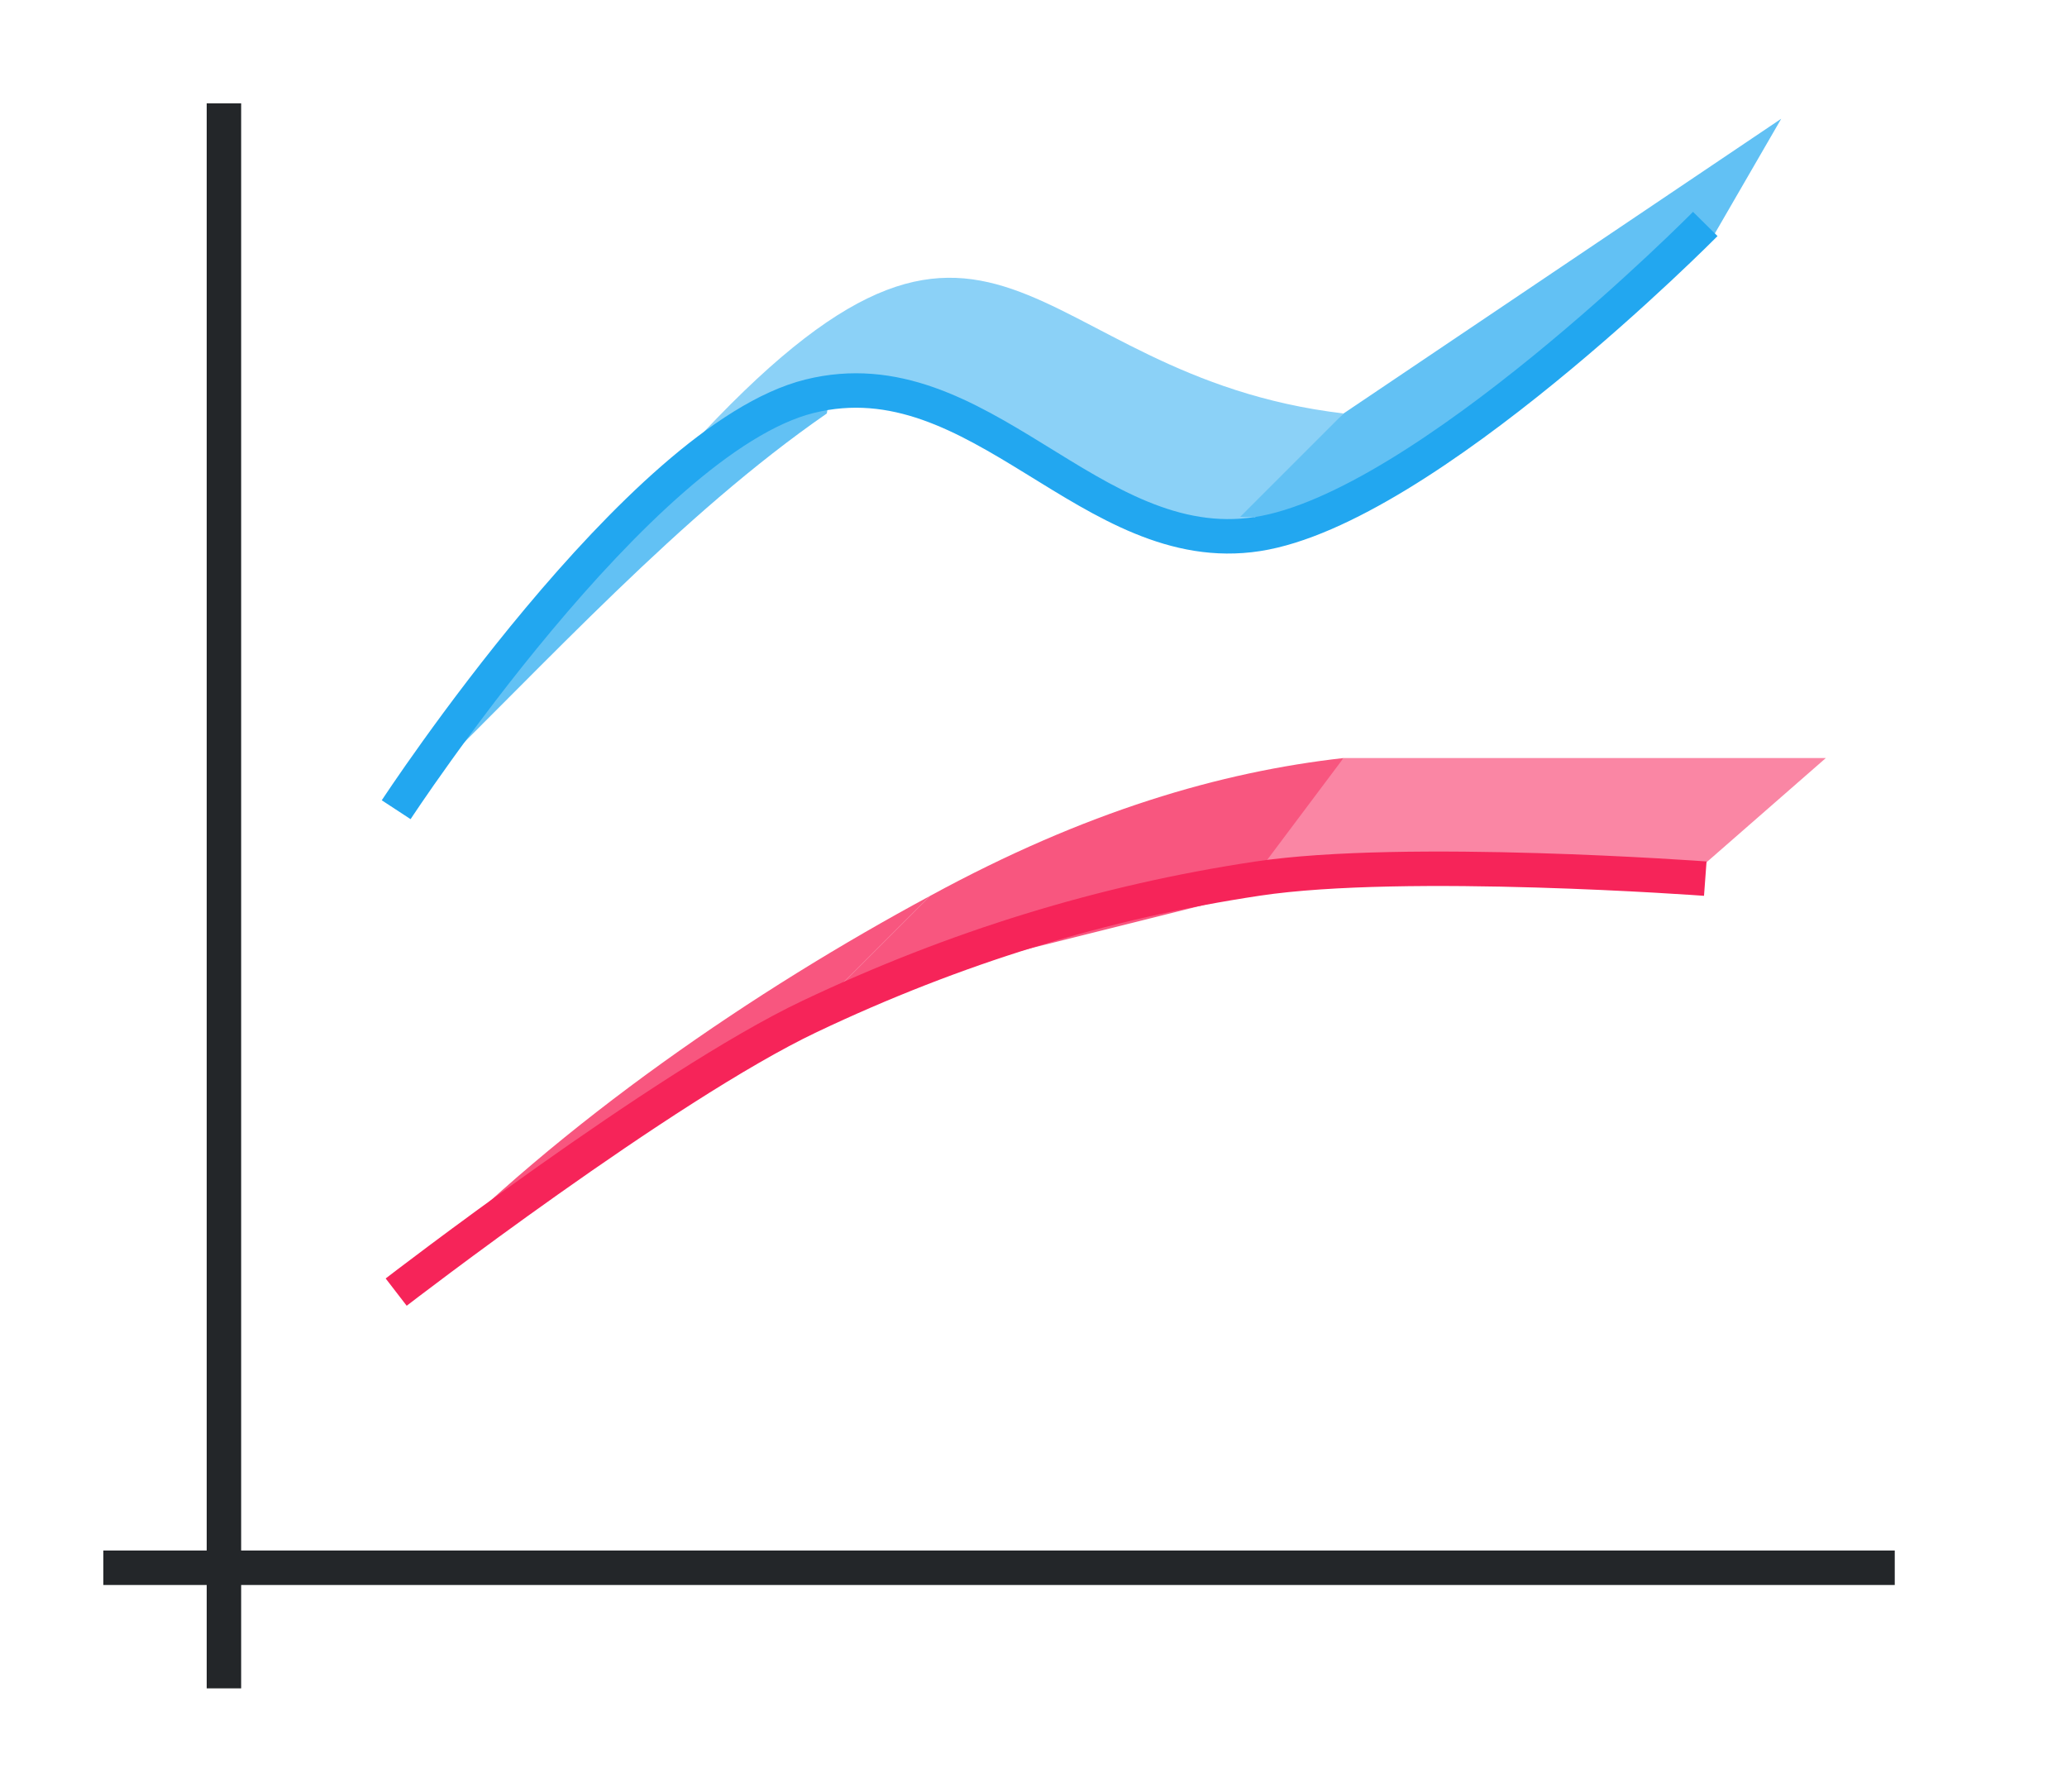
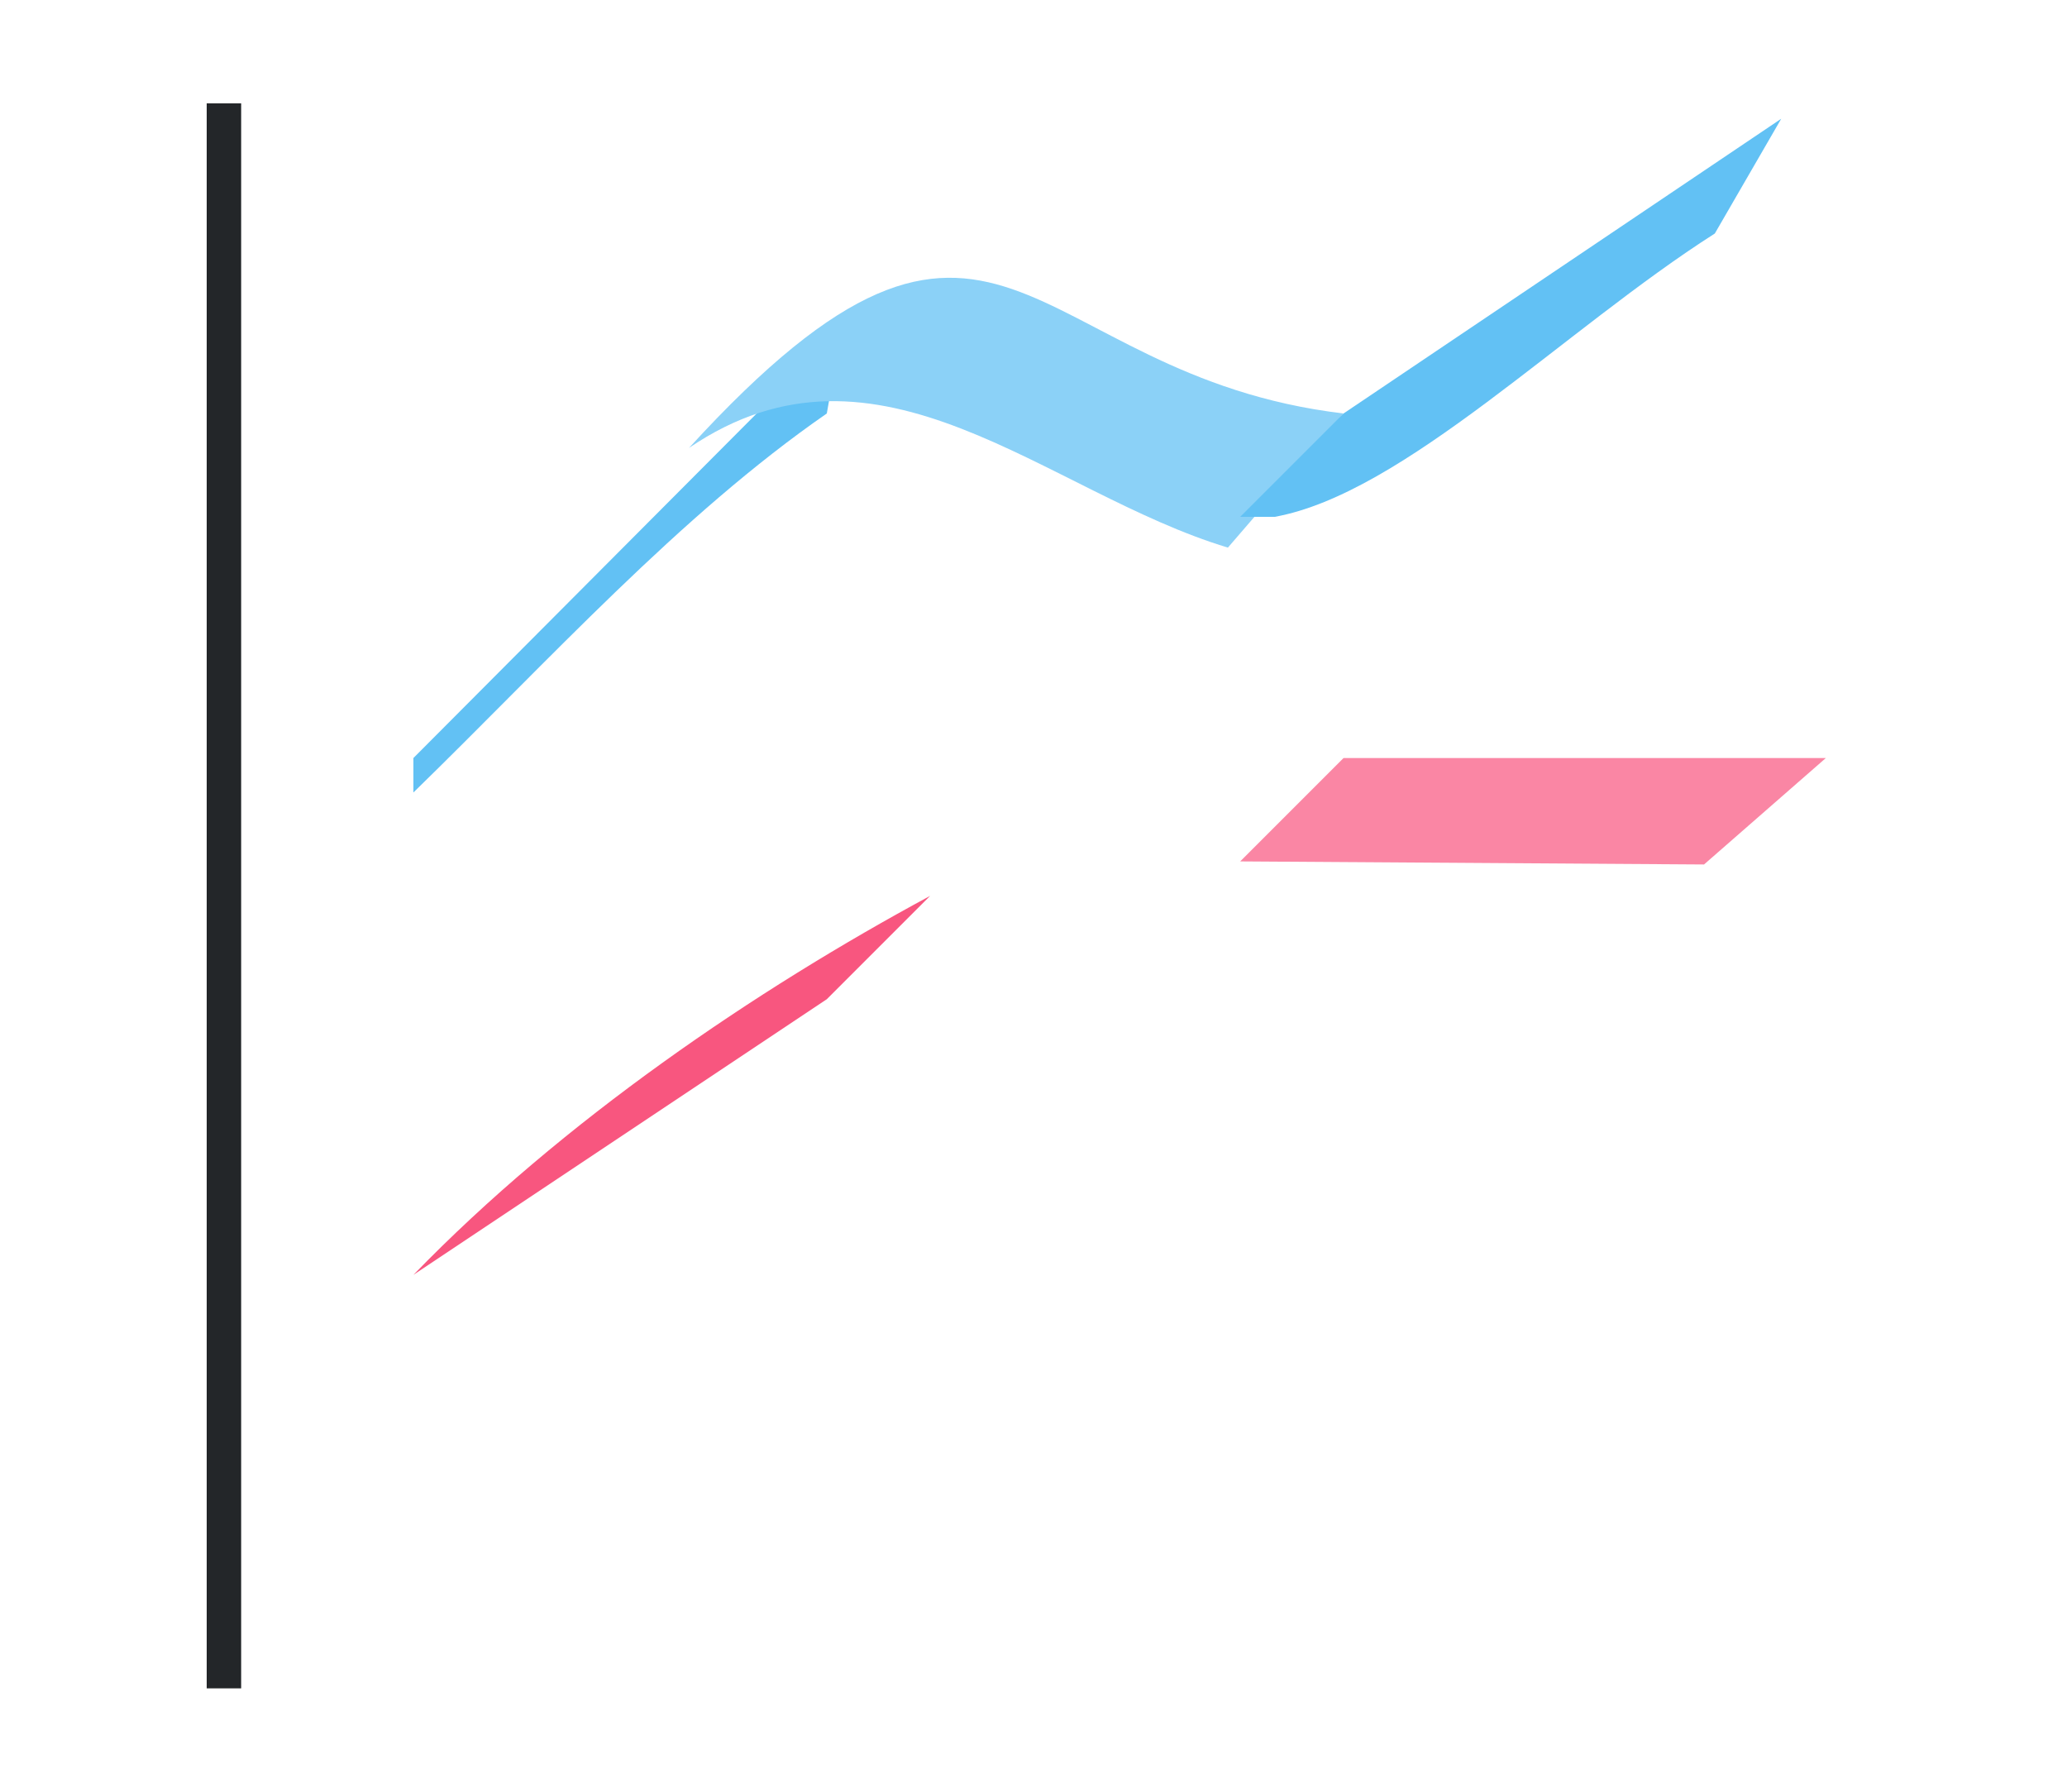
<svg xmlns="http://www.w3.org/2000/svg" height="52" viewBox="0 0 60 52" width="60">
  <g transform="translate(0 -1000.362)">
-     <path d="m0 1000.362h60v52h-60z" fill="#fff" />
    <g fill-rule="evenodd">
      <path d="m24 1012.362c-4.267 2.954-8.062 7.167-12 11v-1l12.438-12.482z" fill="#62c1f4" />
      <path d="m35.643 1016.255c-5.295-1.598-10.129-6.645-15.643-2.893 9.011-9.854 9.67-2.105 19-1z" fill="#8bd1f7" />
      <path d="m49.777 1007.139c-4.369 2.784-9.042 7.55-12.777 8.223h-1l3-3 12.705-8.554z" fill="#62c1f4" />
      <path d="m49.464 1025.451-13.464-.089 3-3h14z" fill="#fa86a4" />
      <g fill="#f8567f">
-         <path d="m36 1026.362-12 3 3-3c4.514-2.459 8.425-3.597 12-4z" />
        <path d="m24 1029.362-12 8c4.337-4.475 9.952-8.281 15-11z" />
      </g>
    </g>
-     <path d="m3 1045.362h52v1h-52z" fill="#232629" />
    <path d="m6 1003.362h1v46h-1z" fill="#232629" />
    <path d="m11 1037.362h1v1h-1z" fill="#fff" />
    <path d="m11 1022.362v1h-1v1h1v1h1v-1h1v-1h-1v-1z" fill="#fff" />
    <g fill="none">
-       <path d="m11.5 1023.862s7.055-10.772 12-12 8.156 4.75 13 4 13-9 13-9" stroke="#22a7f0" />
-       <path d="m11.5 1037.862s7.78-5.997 12-8 8.517-3.326 13-4c4.285-.644 13 0 13 0" stroke="#f62459" />
-     </g>
+       </g>
  </g>
</svg>